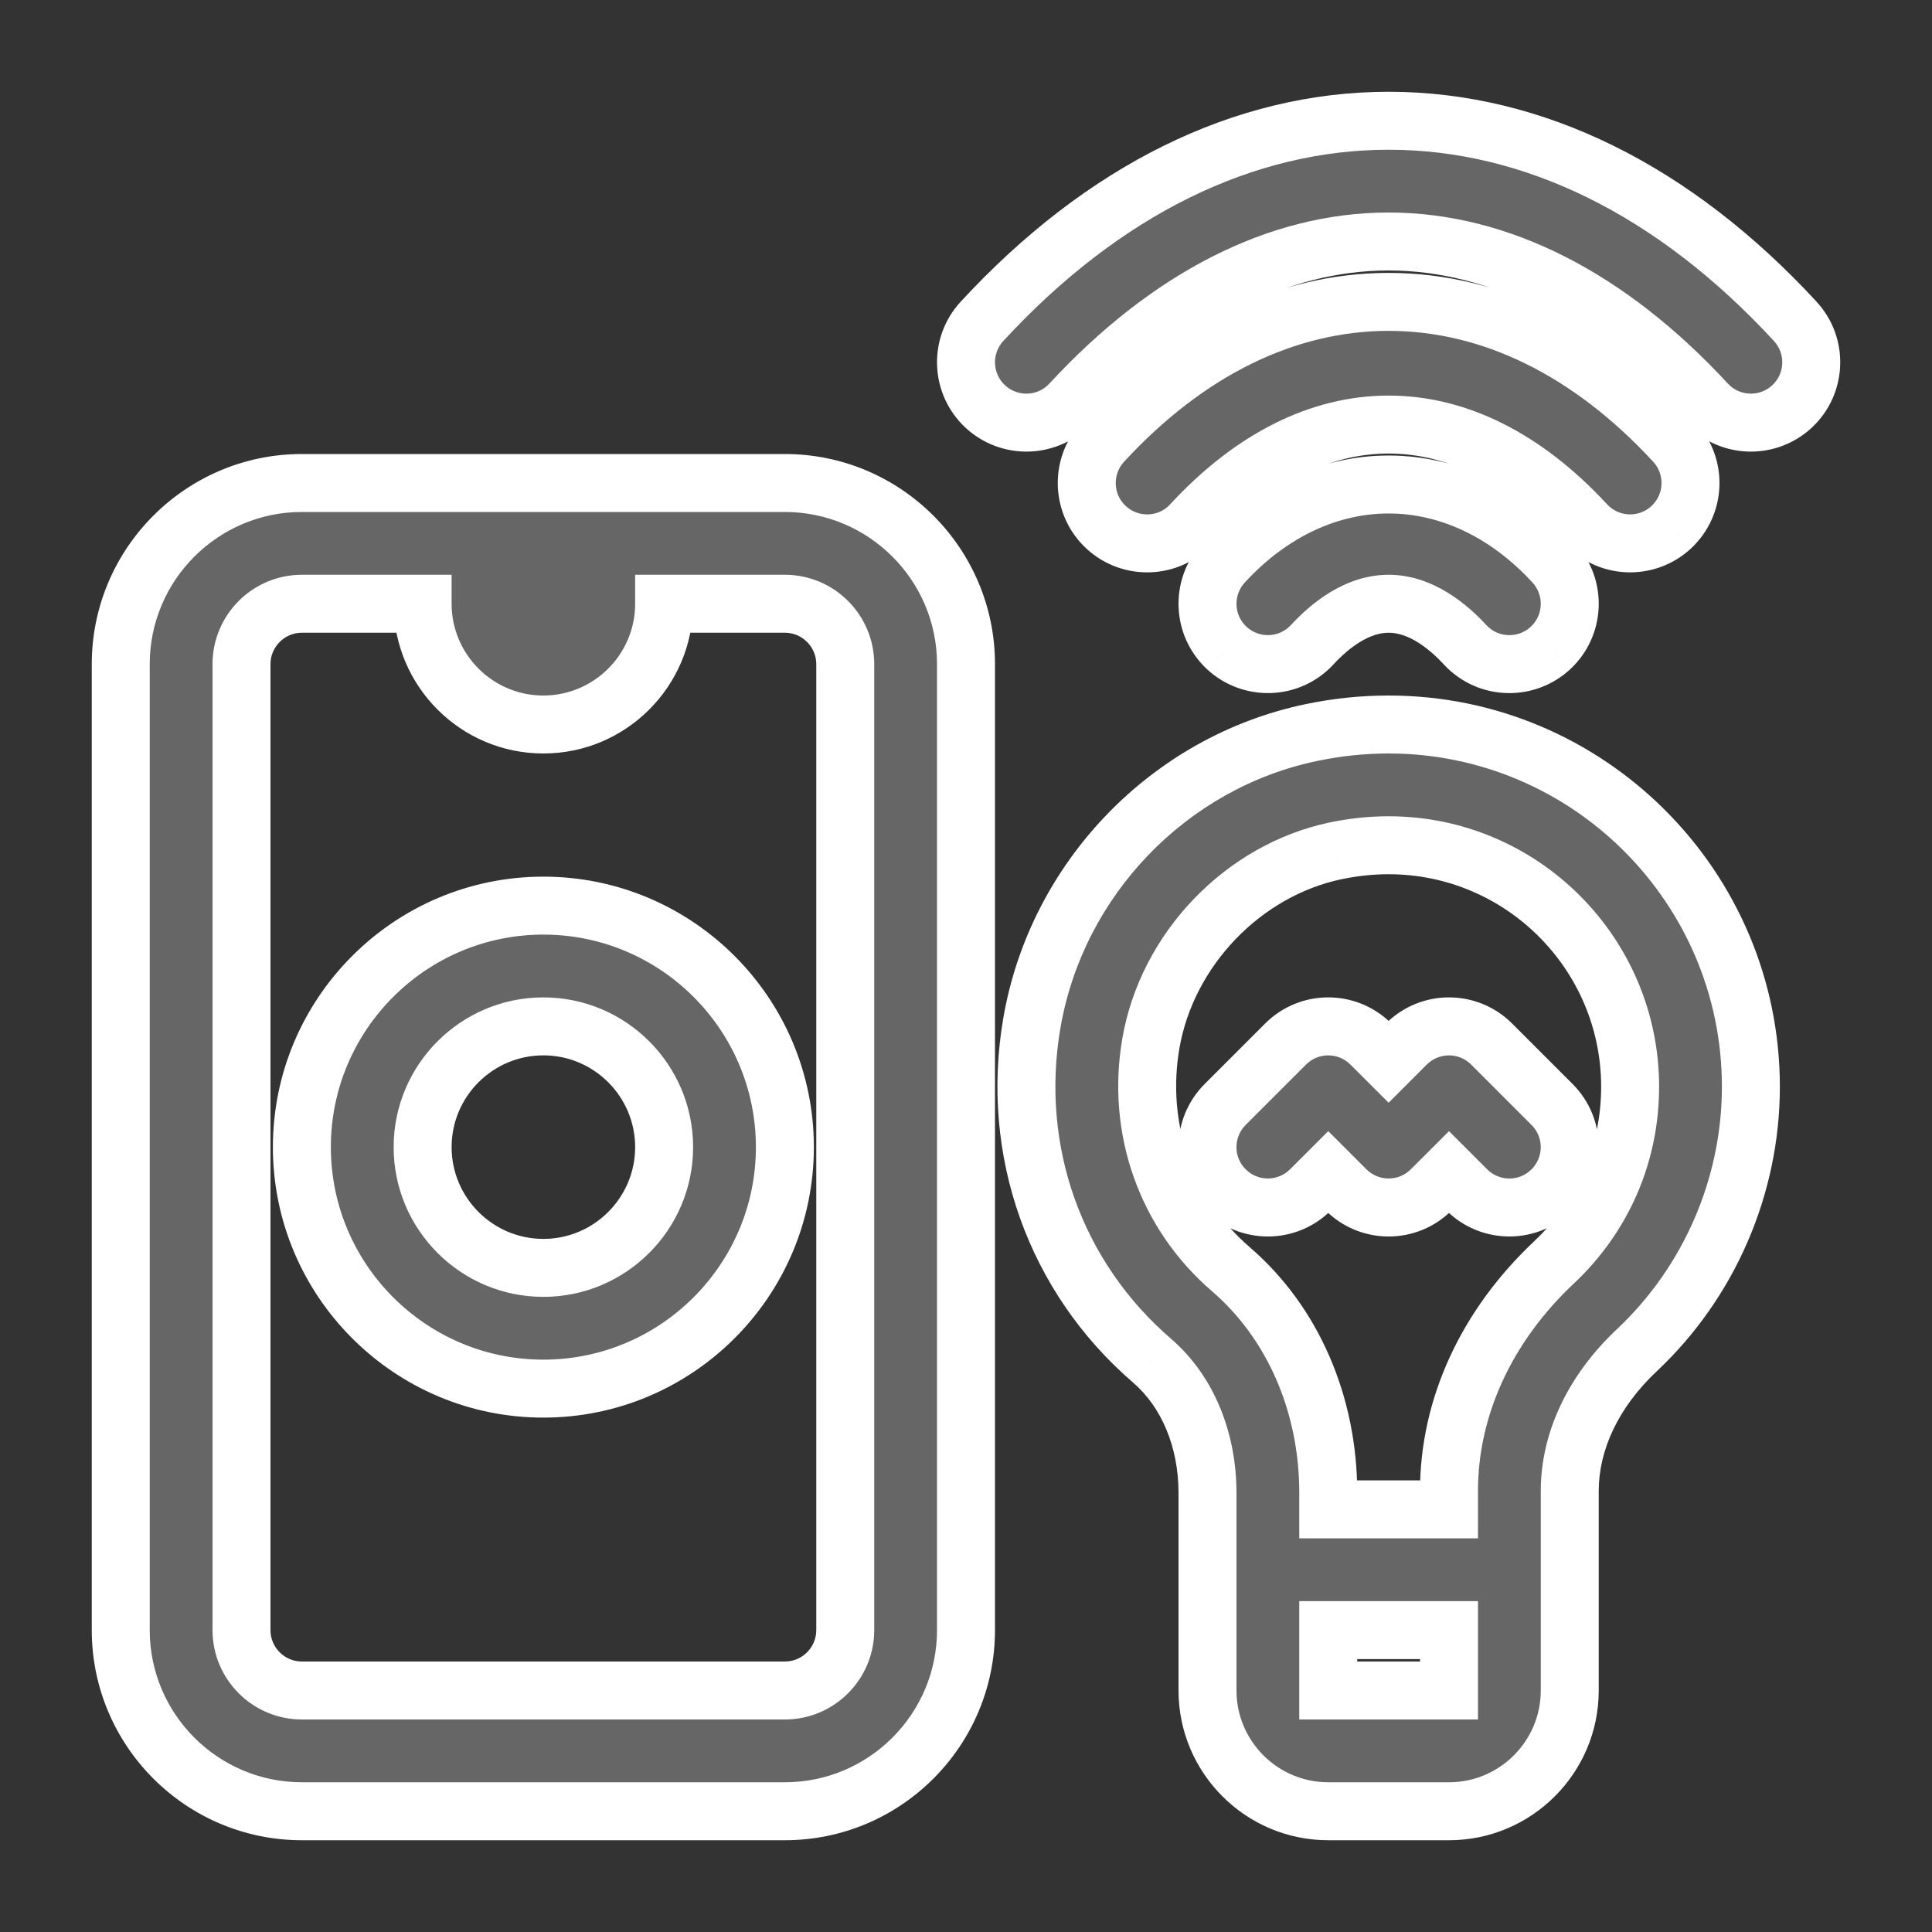
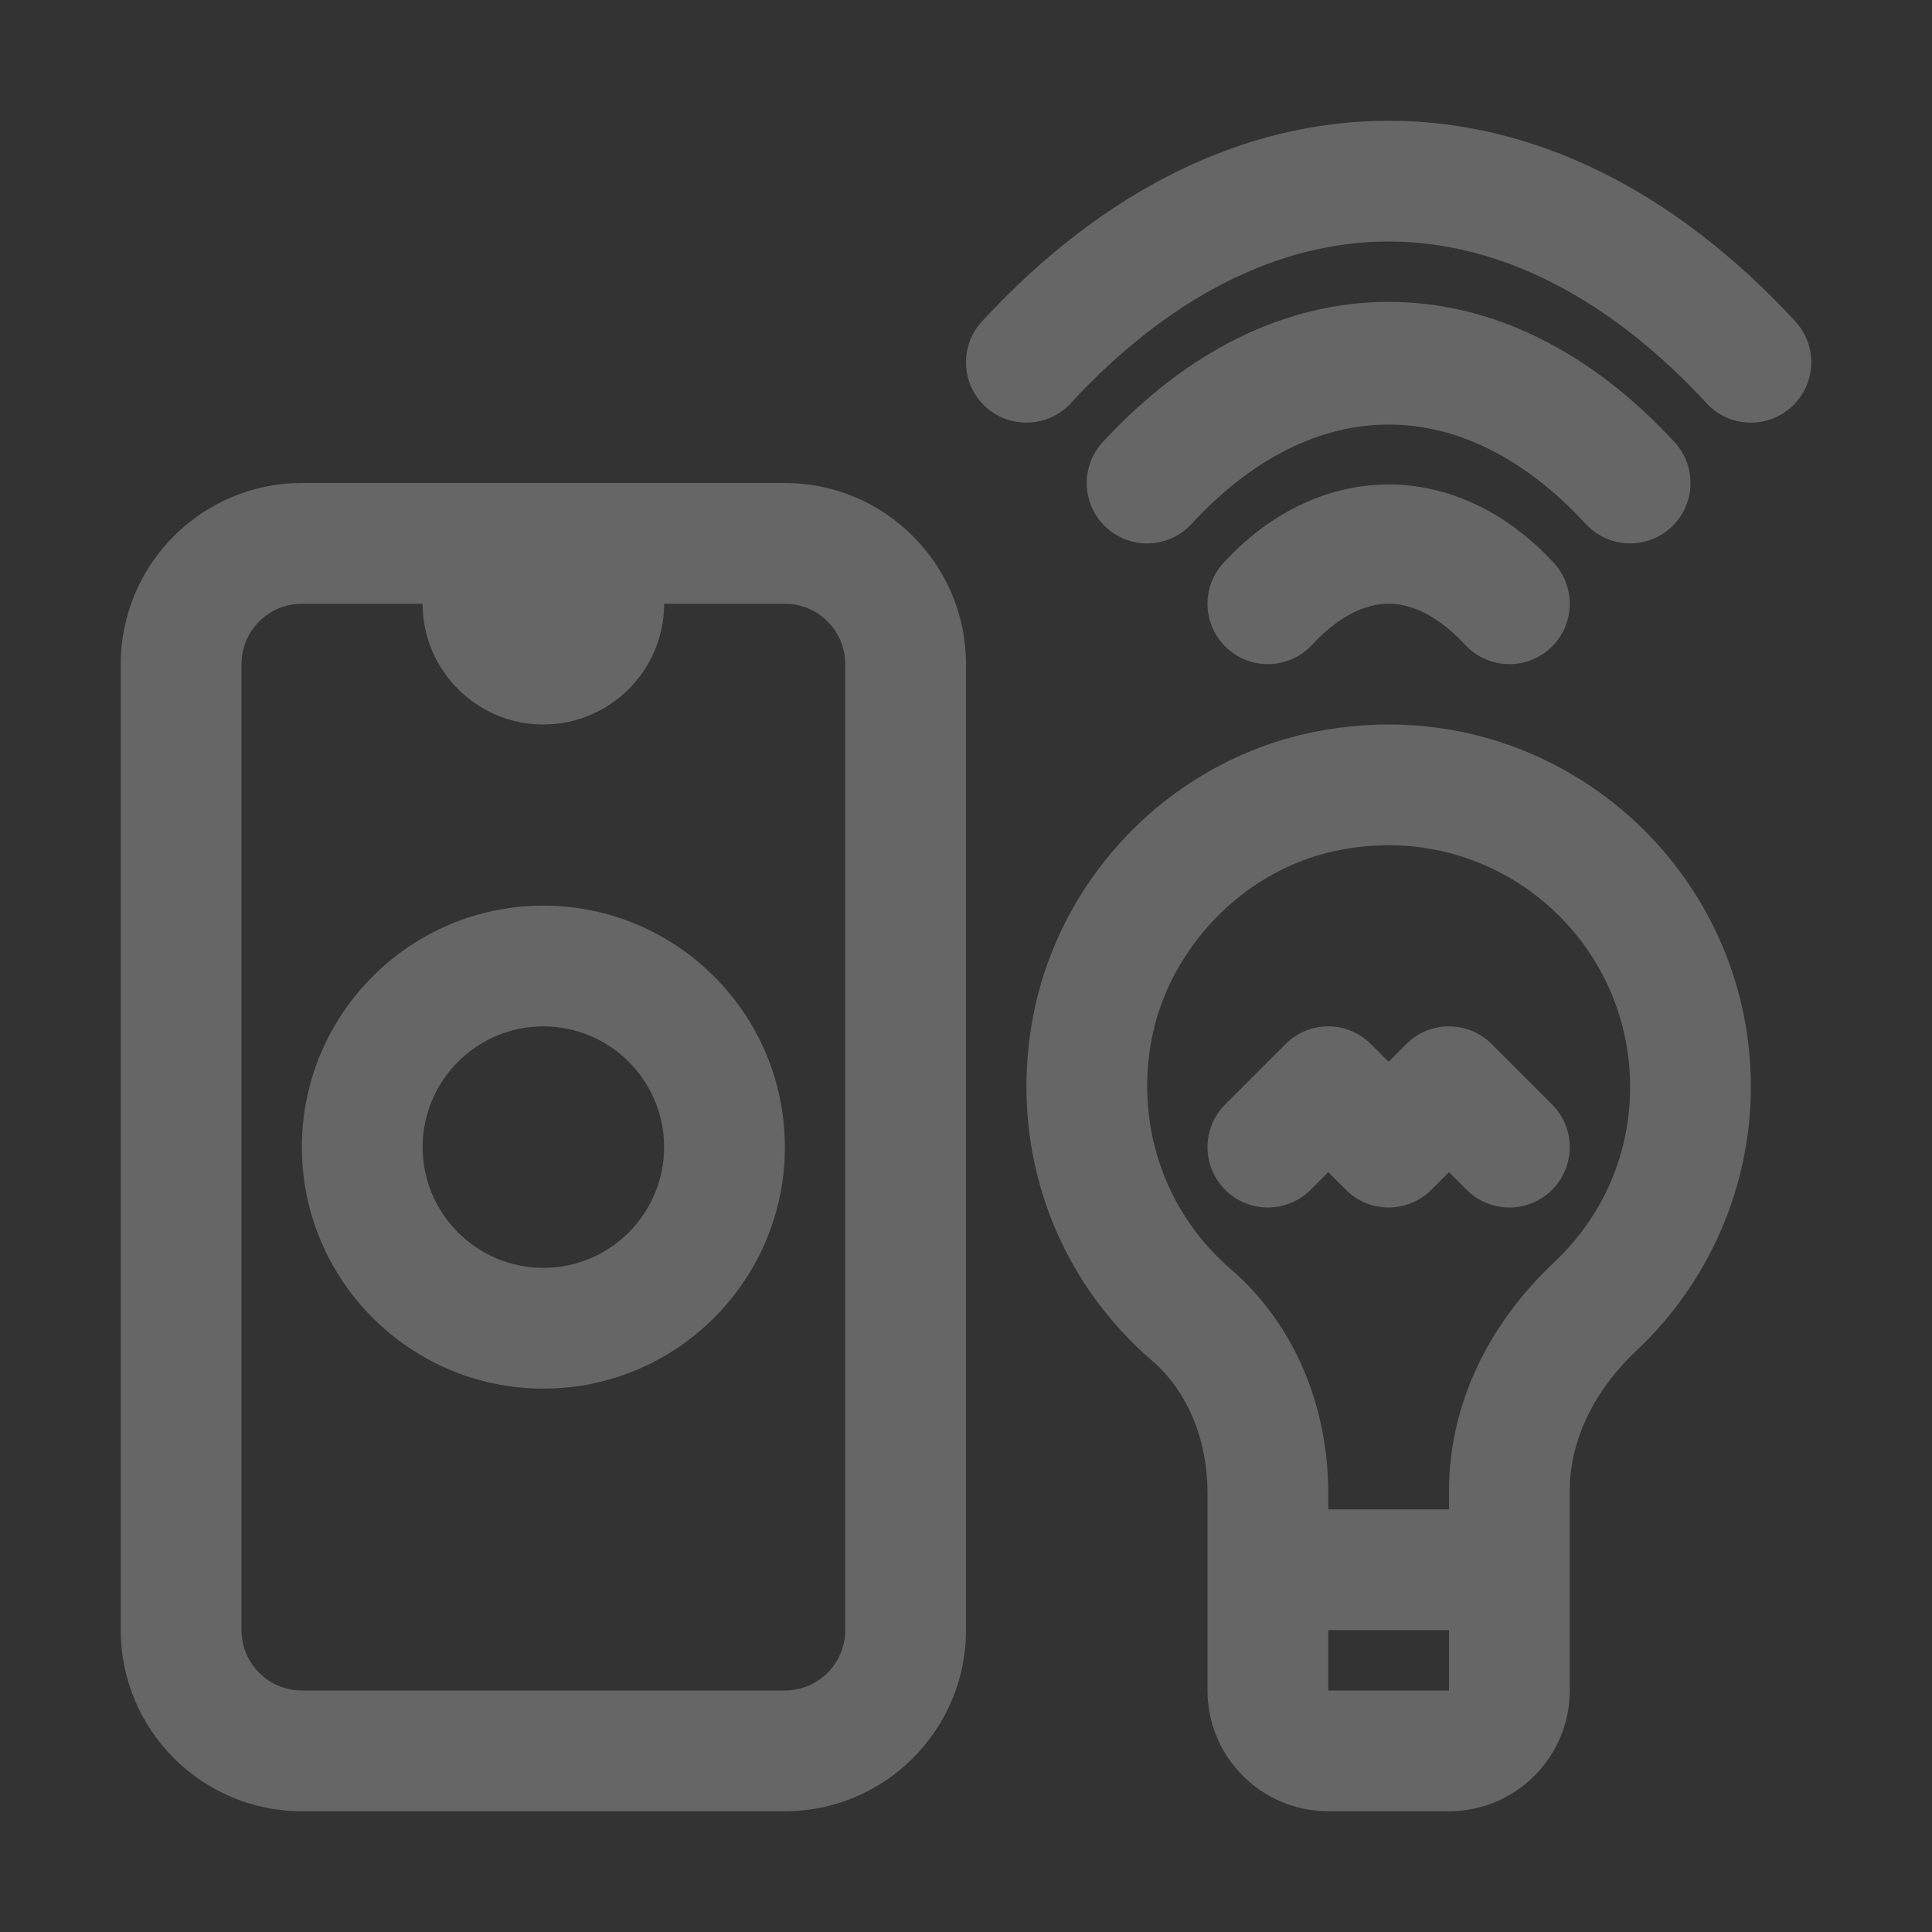
<svg xmlns="http://www.w3.org/2000/svg" width="40" height="40" viewBox="0 0 40 40" fill="none">
  <rect x="0" y="0" width="40" height="40" fill="#333333" stroke="none" />
  <path fill-rule="evenodd" clip-rule="evenodd" d="M30.884 21.616C30.395 21.128 29.604 21.128 29.116 21.616L28.75 21.982L28.384 21.616C27.895 21.128 27.104 21.128 26.616 21.616L25.366 22.866C24.878 23.355 24.878 24.145 25.366 24.634C25.854 25.122 26.645 25.122 27.134 24.634L27.5 24.268L27.866 24.634C28.354 25.122 29.145 25.122 29.634 24.634L30 24.268L30.366 24.634C30.61 24.878 30.93 25 31.25 25C31.57 25 31.89 24.878 32.134 24.634C32.622 24.145 32.622 23.355 32.134 22.866L30.884 21.616ZM37.168 6.652C34.661 3.936 31.749 2.5 28.75 2.5C25.751 2.5 22.839 3.936 20.332 6.652C19.863 7.159 19.895 7.95 20.401 8.419C20.909 8.886 21.702 8.856 22.168 8.348C24.191 6.158 26.466 5 28.75 5C31.034 5 33.309 6.158 35.332 8.348C35.578 8.615 35.913 8.75 36.25 8.75C36.554 8.75 36.858 8.64 37.098 8.419C37.605 7.95 37.637 7.159 37.168 6.652ZM28.75 15C28.218 15 27.678 15.056 27.147 15.167C24.201 15.783 21.876 18.199 21.364 21.181C20.91 23.825 21.841 26.439 23.855 28.174C24.583 28.801 25 29.799 25 30.91V35C25 36.379 26.122 37.5 27.5 37.5H30C31.378 37.5 32.5 36.379 32.5 35V30.867C32.5 29.831 32.993 28.797 33.888 27.956C35.389 26.545 36.25 24.557 36.25 22.5C36.25 18.364 32.886 15 28.75 15ZM27.5 35V33.75H30V35H27.5ZM32.177 26.134C30.773 27.454 30 29.134 30 30.867V31.25H27.5V30.91C27.5 29.07 26.766 27.383 25.486 26.28C24.143 25.123 23.523 23.375 23.827 21.605C24.163 19.656 25.737 18.016 27.658 17.615C28.021 17.538 28.39 17.5 28.75 17.5C31.508 17.5 33.75 19.743 33.75 22.5C33.75 23.89 33.191 25.18 32.177 26.134ZM34.598 10.919C34.358 11.14 34.054 11.25 33.75 11.25C33.413 11.25 33.078 11.115 32.832 10.848C30.298 8.104 27.202 8.104 24.668 10.848C24.202 11.357 23.408 11.386 22.901 10.919C22.395 10.45 22.363 9.659 22.832 9.152C24.585 7.253 26.631 6.25 28.75 6.25C30.869 6.25 32.915 7.253 34.668 9.152C35.137 9.659 35.105 10.45 34.598 10.919ZM25.332 11.652C24.863 12.159 24.895 12.95 25.402 13.419C25.907 13.884 26.698 13.857 27.168 13.348C27.526 12.961 28.09 12.5 28.75 12.5C29.41 12.5 29.974 12.961 30.332 13.348C30.579 13.615 30.913 13.75 31.25 13.75C31.554 13.75 31.858 13.64 32.098 13.419C32.605 12.95 32.637 12.159 32.168 11.652C30.173 9.49 27.327 9.49 25.332 11.652ZM16.25 10H6.25C4.182 10 2.5 11.682 2.5 13.75V33.75C2.5 35.818 4.182 37.5 6.25 37.5H16.25C18.318 37.5 20 35.818 20 33.75V13.75C20 11.682 18.318 10 16.25 10ZM17.5 33.75C17.5 34.439 16.94 35 16.25 35H6.25C5.56 35 5 34.439 5 33.75V13.75C5 13.061 5.56 12.5 6.25 12.5H8.75C8.75 13.879 9.872 15 11.25 15C12.628 15 13.75 13.879 13.75 12.5H16.25C16.94 12.5 17.5 13.061 17.5 13.75V33.75ZM6.25 23.75C6.25 20.993 8.492 18.75 11.25 18.75C14.008 18.75 16.25 20.993 16.25 23.75C16.25 26.507 14.008 28.75 11.25 28.75C8.492 28.75 6.25 26.507 6.25 23.75ZM8.75 23.75C8.75 25.129 9.872 26.25 11.25 26.25C12.628 26.25 13.75 25.129 13.75 23.75C13.75 22.371 12.628 21.25 11.25 21.25C9.872 21.25 8.75 22.371 8.75 23.75Z" fill="#666666" />
-   <path d="M28.75 21.982L28.326 22.407L28.75 22.831L29.174 22.407L28.75 21.982ZM27.5 24.268L27.924 23.843L27.5 23.419L27.076 23.843L27.5 24.268ZM30 24.268L30.424 23.843L30 23.419L29.576 23.843L30 24.268ZM37.168 6.652L36.727 7.059L36.727 7.059L37.168 6.652ZM20.332 6.652L20.773 7.059L20.773 7.059L20.332 6.652ZM20.401 8.419L19.994 8.859L19.995 8.86L20.401 8.419ZM22.168 8.348L21.727 7.941L21.726 7.942L22.168 8.348ZM35.332 8.348L35.773 7.941L35.773 7.941L35.332 8.348ZM37.098 8.419L37.505 8.86L37.506 8.859L37.098 8.419ZM27.147 15.167L27.27 15.755L27.27 15.755L27.147 15.167ZM21.364 21.181L20.772 21.079L20.772 21.079L21.364 21.181ZM23.855 28.174L24.247 27.72L24.247 27.719L23.855 28.174ZM33.888 27.956L33.477 27.519L33.477 27.519L33.888 27.956ZM27.5 33.75V33.15H26.9V33.75H27.5ZM27.5 35H26.9V35.6H27.5V35ZM30 33.75H30.6V33.15H30V33.75ZM30 35V35.6H30.6V35H30ZM32.177 26.134L32.587 26.571L32.588 26.571L32.177 26.134ZM30 31.25V31.85H30.6V31.25H30ZM27.5 31.25H26.9V31.85H27.5V31.25ZM25.486 26.28L25.094 26.735L25.094 26.735L25.486 26.28ZM23.827 21.605L23.236 21.503L23.236 21.503L23.827 21.605ZM27.658 17.615L27.78 18.202L27.781 18.202L27.658 17.615ZM34.598 10.919L35.005 11.36L35.006 11.359L34.598 10.919ZM32.832 10.848L33.273 10.441L33.273 10.441L32.832 10.848ZM24.668 10.848L24.227 10.441L24.226 10.443L24.668 10.848ZM22.901 10.919L22.494 11.359L22.495 11.36L22.901 10.919ZM22.832 9.152L23.273 9.559L23.273 9.559L22.832 9.152ZM34.668 9.152L34.227 9.559L34.227 9.559L34.668 9.152ZM25.402 13.419L24.994 13.859L24.995 13.86L25.402 13.419ZM25.332 11.652L25.773 12.059L25.773 12.059L25.332 11.652ZM27.168 13.348L26.727 12.941L26.727 12.941L27.168 13.348ZM30.332 13.348L30.773 12.941L30.773 12.941L30.332 13.348ZM32.098 13.419L32.505 13.86L32.506 13.859L32.098 13.419ZM32.168 11.652L31.727 12.059L31.727 12.059L32.168 11.652ZM8.75 12.5H9.35V11.9H8.75V12.5ZM13.75 12.5V11.9H13.15V12.5H13.75ZM29.54 22.041C29.794 21.787 30.206 21.787 30.459 22.041L31.308 21.192C30.585 20.469 29.415 20.469 28.692 21.192L29.54 22.041ZM29.174 22.407L29.54 22.041L28.692 21.192L28.326 21.558L29.174 22.407ZM27.959 22.041L28.326 22.407L29.174 21.558L28.808 21.192L27.959 22.041ZM27.04 22.041C27.294 21.787 27.706 21.787 27.959 22.041L28.808 21.192C28.085 20.469 26.915 20.469 26.192 21.192L27.04 22.041ZM25.79 23.291L27.04 22.041L26.192 21.192L24.942 22.442L25.79 23.291ZM25.79 24.209C25.536 23.956 25.536 23.544 25.79 23.291L24.942 22.442C24.219 23.165 24.219 24.335 24.942 25.058L25.79 24.209ZM26.709 24.209C26.456 24.463 26.044 24.463 25.79 24.209L24.942 25.058C25.665 25.781 26.835 25.781 27.558 25.058L26.709 24.209ZM27.076 23.843L26.709 24.209L27.558 25.058L27.924 24.692L27.076 23.843ZM28.29 24.209L27.924 23.843L27.076 24.692L27.442 25.058L28.29 24.209ZM29.209 24.209C28.956 24.463 28.544 24.463 28.29 24.209L27.442 25.058C28.165 25.781 29.335 25.781 30.058 25.058L29.209 24.209ZM29.576 23.843L29.209 24.209L30.058 25.058L30.424 24.692L29.576 23.843ZM30.79 24.209L30.424 23.843L29.576 24.692L29.942 25.058L30.79 24.209ZM31.25 24.4C31.083 24.4 30.918 24.337 30.79 24.209L29.942 25.058C30.303 25.419 30.777 25.6 31.25 25.6V24.4ZM31.709 24.209C31.582 24.337 31.417 24.4 31.25 24.4V25.6C31.723 25.6 32.197 25.419 32.558 25.058L31.709 24.209ZM31.709 23.291C31.963 23.544 31.963 23.956 31.709 24.209L32.558 25.058C33.281 24.335 33.281 23.165 32.558 22.442L31.709 23.291ZM30.459 22.041L31.709 23.291L32.558 22.442L31.308 21.192L30.459 22.041ZM28.75 3.1C31.544 3.1 34.305 4.435 36.727 7.059L37.609 6.245C35.016 3.436 31.954 1.9 28.75 1.9V3.1ZM20.773 7.059C23.195 4.435 25.956 3.1 28.75 3.1V1.9C25.546 1.9 22.484 3.436 19.891 6.245L20.773 7.059ZM20.809 7.978C20.545 7.734 20.529 7.323 20.773 7.059L19.891 6.245C19.197 6.996 19.245 8.166 19.994 8.859L20.809 7.978ZM21.726 7.942C21.486 8.204 21.074 8.222 20.808 7.977L19.995 8.86C20.745 9.55 21.917 9.508 22.61 8.754L21.726 7.942ZM28.75 4.4C26.251 4.4 23.827 5.667 21.727 7.941L22.609 8.755C24.554 6.648 26.681 5.6 28.75 5.6V4.4ZM35.773 7.941C33.673 5.667 31.248 4.4 28.75 4.4V5.6C30.819 5.6 32.945 6.648 34.891 8.755L35.773 7.941ZM36.25 8.15C36.074 8.15 35.901 8.08 35.773 7.941L34.891 8.755C35.256 9.15 35.752 9.35 36.25 9.35V8.15ZM36.692 7.977C36.566 8.093 36.409 8.15 36.25 8.15V9.35C36.699 9.35 37.15 9.187 37.505 8.86L36.692 7.977ZM36.727 7.059C36.971 7.323 36.955 7.734 36.691 7.978L37.506 8.859C38.255 8.166 38.303 6.996 37.608 6.245L36.727 7.059ZM27.27 15.755C27.761 15.652 28.26 15.6 28.75 15.6V14.4C28.176 14.4 27.595 14.46 27.024 14.58L27.27 15.755ZM21.955 21.283C22.426 18.542 24.566 16.319 27.27 15.755L27.025 14.58C23.835 15.246 21.326 17.856 20.772 21.079L21.955 21.283ZM24.247 27.719C22.394 26.124 21.536 23.721 21.955 21.283L20.772 21.079C20.283 23.929 21.288 26.755 23.463 28.628L24.247 27.719ZM25.6 30.91C25.6 29.654 25.128 28.479 24.247 27.72L23.463 28.628C24.037 29.123 24.4 29.943 24.4 30.91H25.6ZM25.6 35V30.91H24.4V35H25.6ZM27.5 36.9C26.453 36.9 25.6 36.047 25.6 35H24.4C24.4 36.71 25.791 38.1 27.5 38.1V36.9ZM30 36.9H27.5V38.1H30V36.9ZM31.9 35C31.9 36.047 31.047 36.9 30 36.9V38.1C31.709 38.1 33.1 36.71 33.1 35H31.9ZM31.9 30.867V35H33.1V30.867H31.9ZM33.477 27.519C32.486 28.45 31.9 29.635 31.9 30.867H33.1C33.1 30.028 33.501 29.144 34.299 28.393L33.477 27.519ZM35.65 22.5C35.65 24.391 34.858 26.221 33.477 27.519L34.299 28.393C35.921 26.869 36.85 24.723 36.85 22.5H35.65ZM28.75 15.6C32.554 15.6 35.65 18.696 35.65 22.5H36.85C36.85 18.033 33.217 14.4 28.75 14.4V15.6ZM26.9 33.75V35H28.1V33.75H26.9ZM30 33.15H27.5V34.35H30V33.15ZM30.6 35V33.75H29.4V35H30.6ZM27.5 35.6H30V34.4H27.5V35.6ZM30.6 30.867C30.6 29.32 31.29 27.791 32.587 26.571L31.766 25.697C30.256 27.116 29.4 28.95 29.4 30.867H30.6ZM30.6 31.25V30.867H29.4V31.25H30.6ZM27.5 31.85H30V30.65H27.5V31.85ZM26.9 30.91V31.25H28.1V30.91H26.9ZM25.094 26.735C26.23 27.712 26.9 29.227 26.9 30.91H28.1C28.1 28.913 27.303 27.053 25.878 25.825L25.094 26.735ZM23.236 21.503C22.897 23.478 23.589 25.438 25.094 26.735L25.878 25.825C24.697 24.808 24.149 23.273 24.418 21.706L23.236 21.503ZM27.535 17.027C25.371 17.479 23.613 19.314 23.236 21.503L24.418 21.706C24.713 19.998 26.104 18.552 27.78 18.202L27.535 17.027ZM28.75 16.9C28.348 16.9 27.938 16.943 27.534 17.027L27.781 18.202C28.105 18.134 28.432 18.1 28.75 18.1V16.9ZM34.35 22.5C34.35 19.412 31.839 16.9 28.75 16.9V18.1C31.176 18.1 33.15 20.074 33.15 22.5H34.35ZM32.588 26.571C33.722 25.504 34.35 24.056 34.35 22.5H33.15C33.15 23.724 32.66 24.856 31.765 25.697L32.588 26.571ZM33.75 11.85C34.199 11.85 34.65 11.687 35.005 11.36L34.192 10.477C34.066 10.593 33.909 10.65 33.75 10.65V11.85ZM32.391 11.255C32.756 11.65 33.252 11.85 33.75 11.85V10.65C33.574 10.65 33.401 10.58 33.273 10.441L32.391 11.255ZM25.109 11.255C26.294 9.971 27.552 9.39 28.75 9.39C29.948 9.39 31.206 9.971 32.391 11.255L33.273 10.441C31.924 8.98 30.367 8.19 28.75 8.19C27.133 8.19 25.576 8.98 24.227 10.441L25.109 11.255ZM22.495 11.36C23.243 12.049 24.417 12.01 25.11 11.253L24.226 10.443C23.986 10.704 23.573 10.722 23.308 10.477L22.495 11.36ZM22.391 8.745C21.697 9.496 21.745 10.666 22.494 11.359L23.309 10.478C23.045 10.234 23.029 9.823 23.273 9.559L22.391 8.745ZM28.75 5.65C26.427 5.65 24.231 6.753 22.391 8.745L23.273 9.559C24.939 7.754 26.834 6.85 28.75 6.85V5.65ZM35.109 8.745C33.269 6.753 31.072 5.65 28.75 5.65V6.85C30.666 6.85 32.561 7.754 34.227 9.559L35.109 8.745ZM35.006 11.359C35.755 10.666 35.803 9.496 35.108 8.745L34.227 9.559C34.471 9.823 34.455 10.234 34.191 10.478L35.006 11.359ZM25.809 12.978C25.545 12.734 25.529 12.323 25.773 12.059L24.891 11.245C24.197 11.996 24.245 13.166 24.994 13.859L25.809 12.978ZM26.727 12.941C26.484 13.205 26.072 13.22 25.808 12.977L24.995 13.86C25.742 14.547 26.912 14.51 27.609 13.755L26.727 12.941ZM28.75 11.9C27.823 11.9 27.106 12.53 26.727 12.941L27.609 13.755C27.945 13.391 28.356 13.1 28.75 13.1V11.9ZM30.773 12.941C30.394 12.53 29.677 11.9 28.75 11.9V13.1C29.144 13.1 29.555 13.391 29.891 13.755L30.773 12.941ZM31.25 13.15C31.074 13.15 30.901 13.08 30.773 12.941L29.891 13.755C30.256 14.15 30.752 14.35 31.25 14.35V13.15ZM31.692 12.977C31.566 13.093 31.409 13.15 31.25 13.15V14.35C31.699 14.35 32.15 14.187 32.505 13.86L31.692 12.977ZM31.727 12.059C31.971 12.323 31.955 12.734 31.691 12.978L32.506 13.859C33.255 13.166 33.303 11.996 32.609 11.245L31.727 12.059ZM25.773 12.059C26.671 11.085 27.728 10.631 28.75 10.631C29.772 10.631 30.829 11.085 31.727 12.059L32.609 11.245C31.513 10.057 30.148 9.431 28.75 9.431C27.352 9.431 25.987 10.057 24.891 11.245L25.773 12.059ZM6.25 10.6H16.25V9.4H6.25V10.6ZM3.1 13.75C3.1 12.014 4.513 10.6 6.25 10.6V9.4C3.851 9.4 1.9 11.351 1.9 13.75H3.1ZM3.1 33.75V13.75H1.9V33.75H3.1ZM6.25 36.9C4.513 36.9 3.1 35.486 3.1 33.75H1.9C1.9 36.149 3.851 38.1 6.25 38.1V36.9ZM16.25 36.9H6.25V38.1H16.25V36.9ZM19.4 33.75C19.4 35.486 17.986 36.9 16.25 36.9V38.1C18.649 38.1 20.6 36.149 20.6 33.75H19.4ZM19.4 13.75V33.75H20.6V13.75H19.4ZM16.25 10.6C17.986 10.6 19.4 12.014 19.4 13.75H20.6C20.6 11.351 18.649 9.4 16.25 9.4V10.6ZM16.25 35.6C17.271 35.6 18.1 34.77 18.1 33.75H16.9C16.9 34.108 16.608 34.4 16.25 34.4V35.6ZM6.25 35.6H16.25V34.4H6.25V35.6ZM4.4 33.75C4.4 34.77 5.229 35.6 6.25 35.6V34.4C5.892 34.4 5.6 34.108 5.6 33.75H4.4ZM4.4 13.75V33.75H5.6V13.75H4.4ZM6.25 11.9C5.229 11.9 4.4 12.73 4.4 13.75H5.6C5.6 13.392 5.892 13.1 6.25 13.1V11.9ZM8.75 11.9H6.25V13.1H8.75V11.9ZM11.25 14.4C10.203 14.4 9.35 13.547 9.35 12.5H8.15C8.15 14.21 9.541 15.6 11.25 15.6V14.4ZM13.15 12.5C13.15 13.547 12.297 14.4 11.25 14.4V15.6C12.959 15.6 14.35 14.21 14.35 12.5H13.15ZM16.25 11.9H13.75V13.1H16.25V11.9ZM18.1 13.75C18.1 12.73 17.271 11.9 16.25 11.9V13.1C16.608 13.1 16.9 13.392 16.9 13.75H18.1ZM18.1 33.75V13.75H16.9V33.75H18.1ZM11.25 18.15C8.161 18.15 5.65 20.662 5.65 23.75H6.85C6.85 21.324 8.824 19.35 11.25 19.35V18.15ZM16.85 23.75C16.85 20.662 14.339 18.15 11.25 18.15V19.35C13.676 19.35 15.65 21.324 15.65 23.75H16.85ZM11.25 29.35C14.339 29.35 16.85 26.838 16.85 23.75H15.65C15.65 26.176 13.676 28.15 11.25 28.15V29.35ZM5.65 23.75C5.65 26.838 8.161 29.35 11.25 29.35V28.15C8.824 28.15 6.85 26.176 6.85 23.75H5.65ZM11.25 25.65C10.203 25.65 9.35 24.797 9.35 23.75H8.15C8.15 25.46 9.541 26.85 11.25 26.85V25.65ZM13.15 23.75C13.15 24.797 12.297 25.65 11.25 25.65V26.85C12.959 26.85 14.35 25.46 14.35 23.75H13.15ZM11.25 21.85C12.297 21.85 13.15 22.703 13.15 23.75H14.35C14.35 22.04 12.959 20.65 11.25 20.65V21.85ZM9.35 23.75C9.35 22.703 10.203 21.85 11.25 21.85V20.65C9.541 20.65 8.15 22.04 8.15 23.75H9.35Z" fill="white" />
</svg>